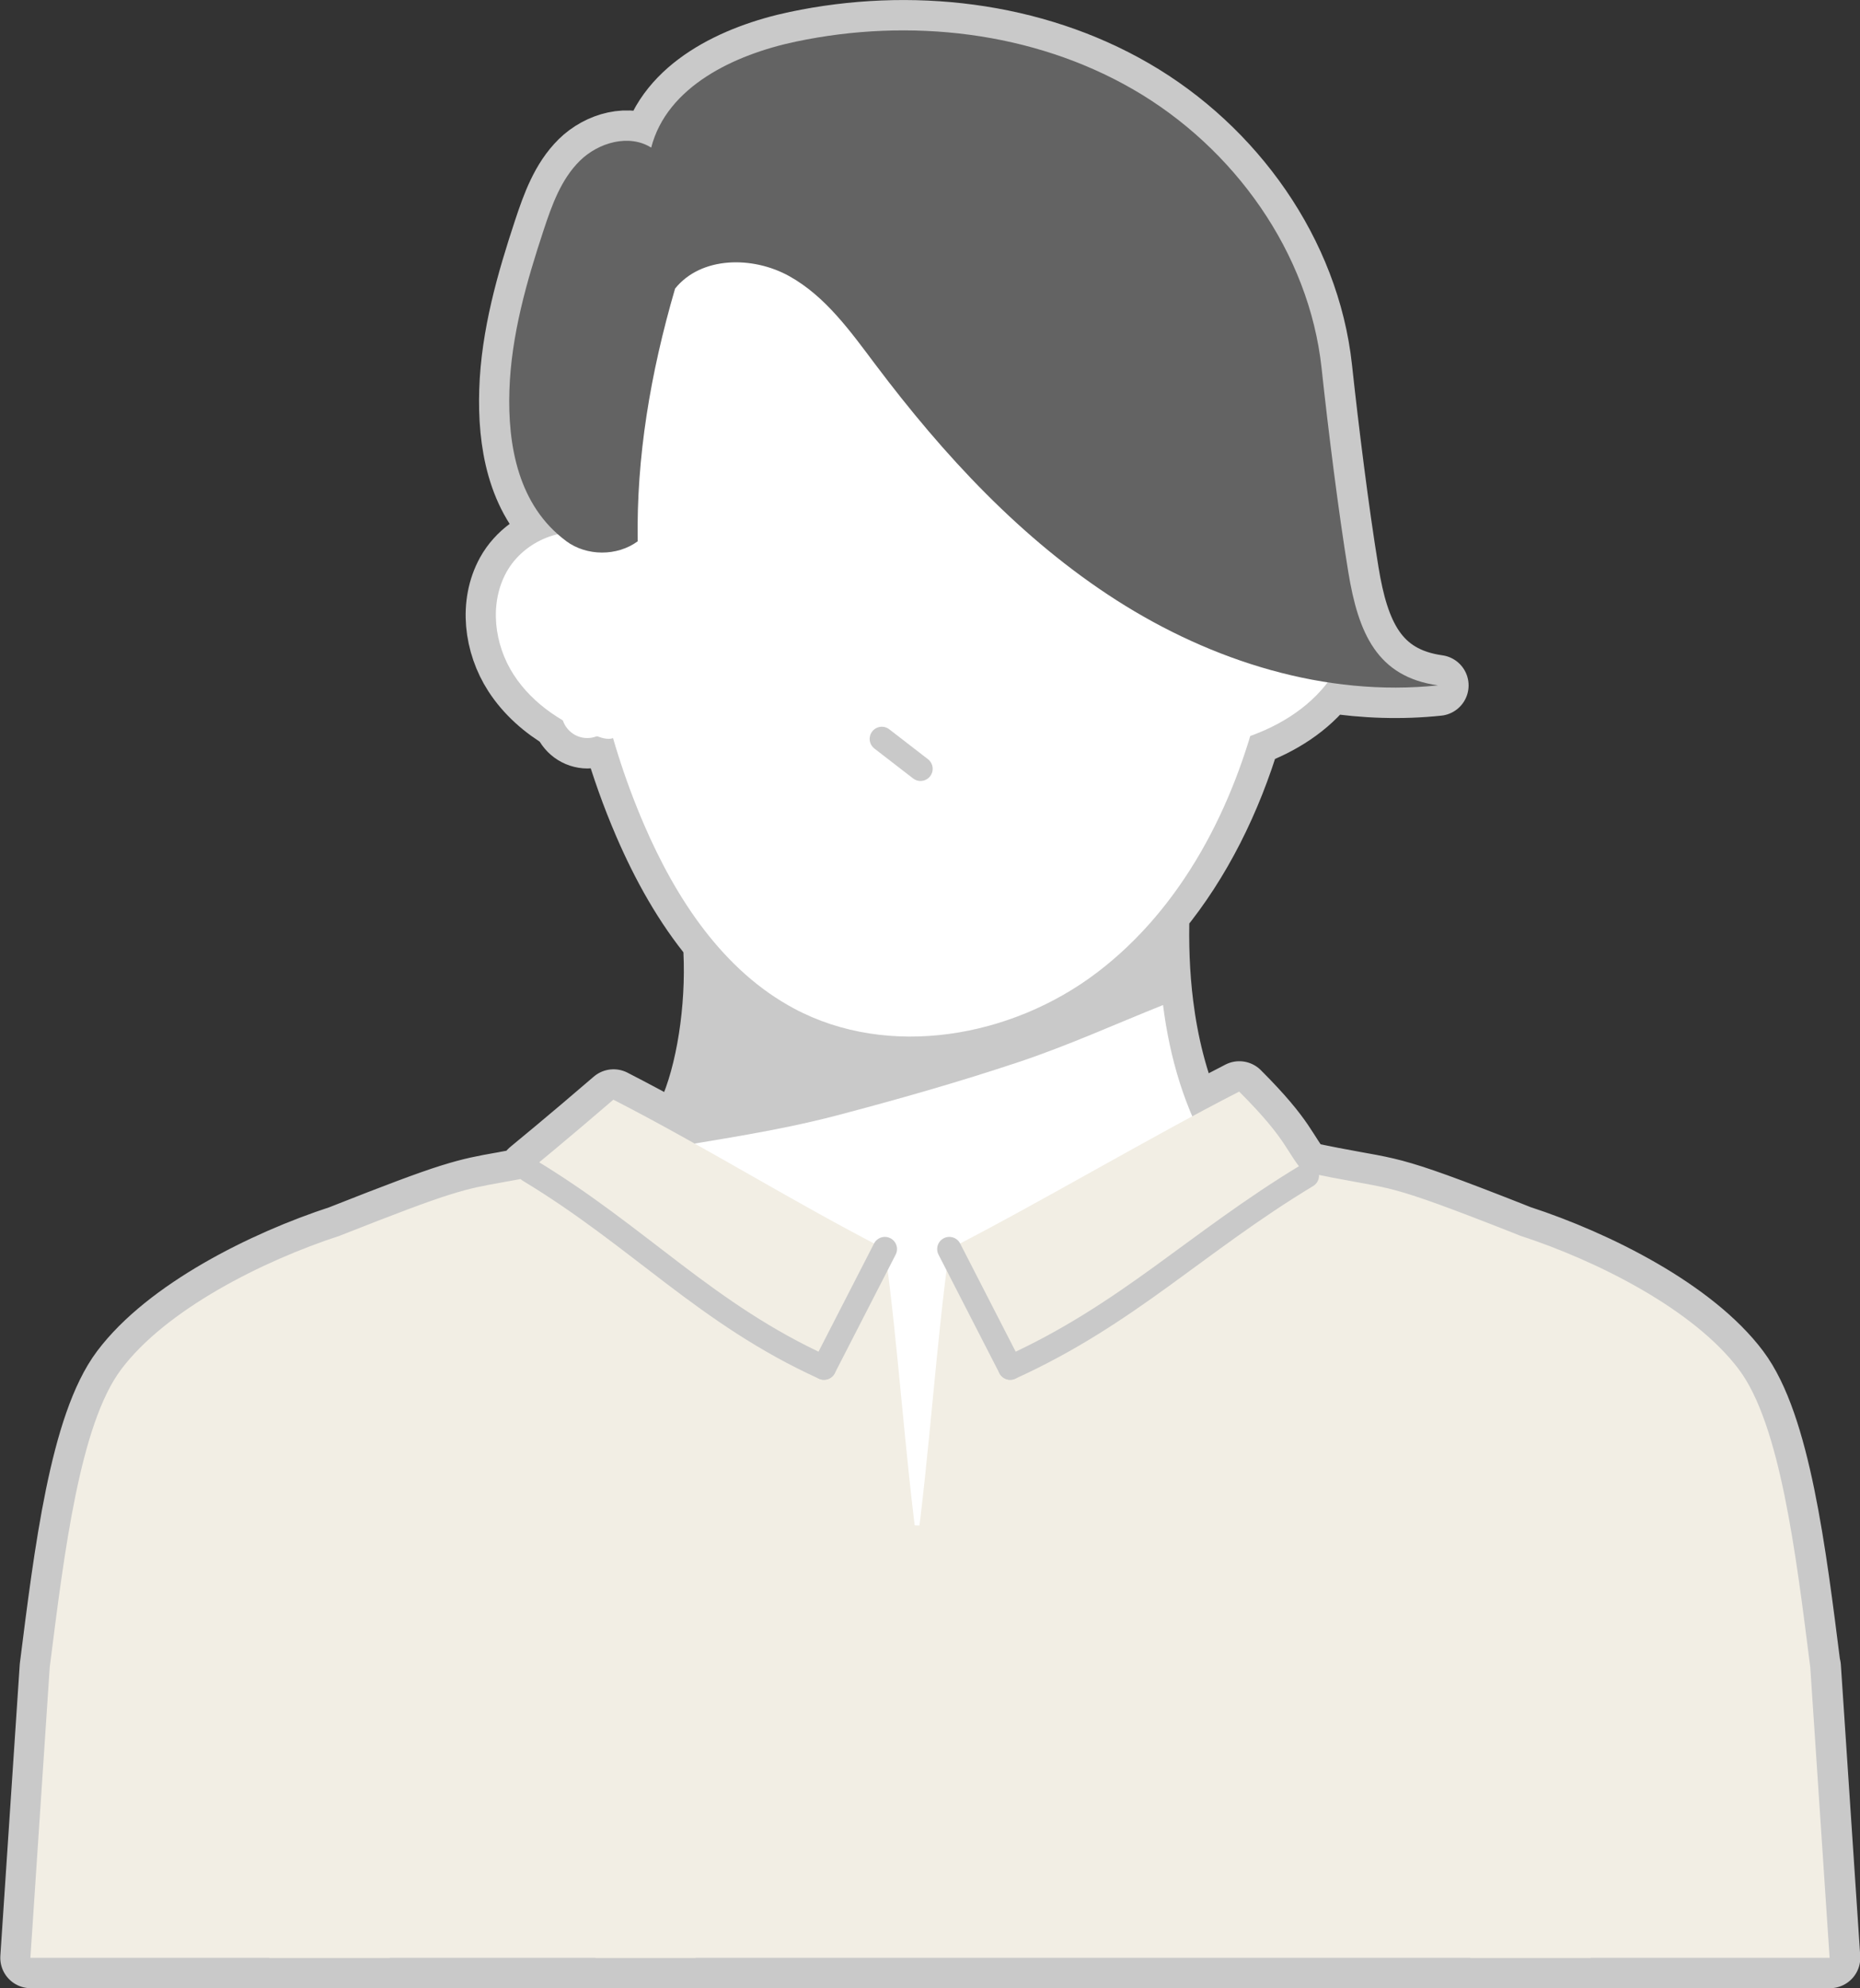
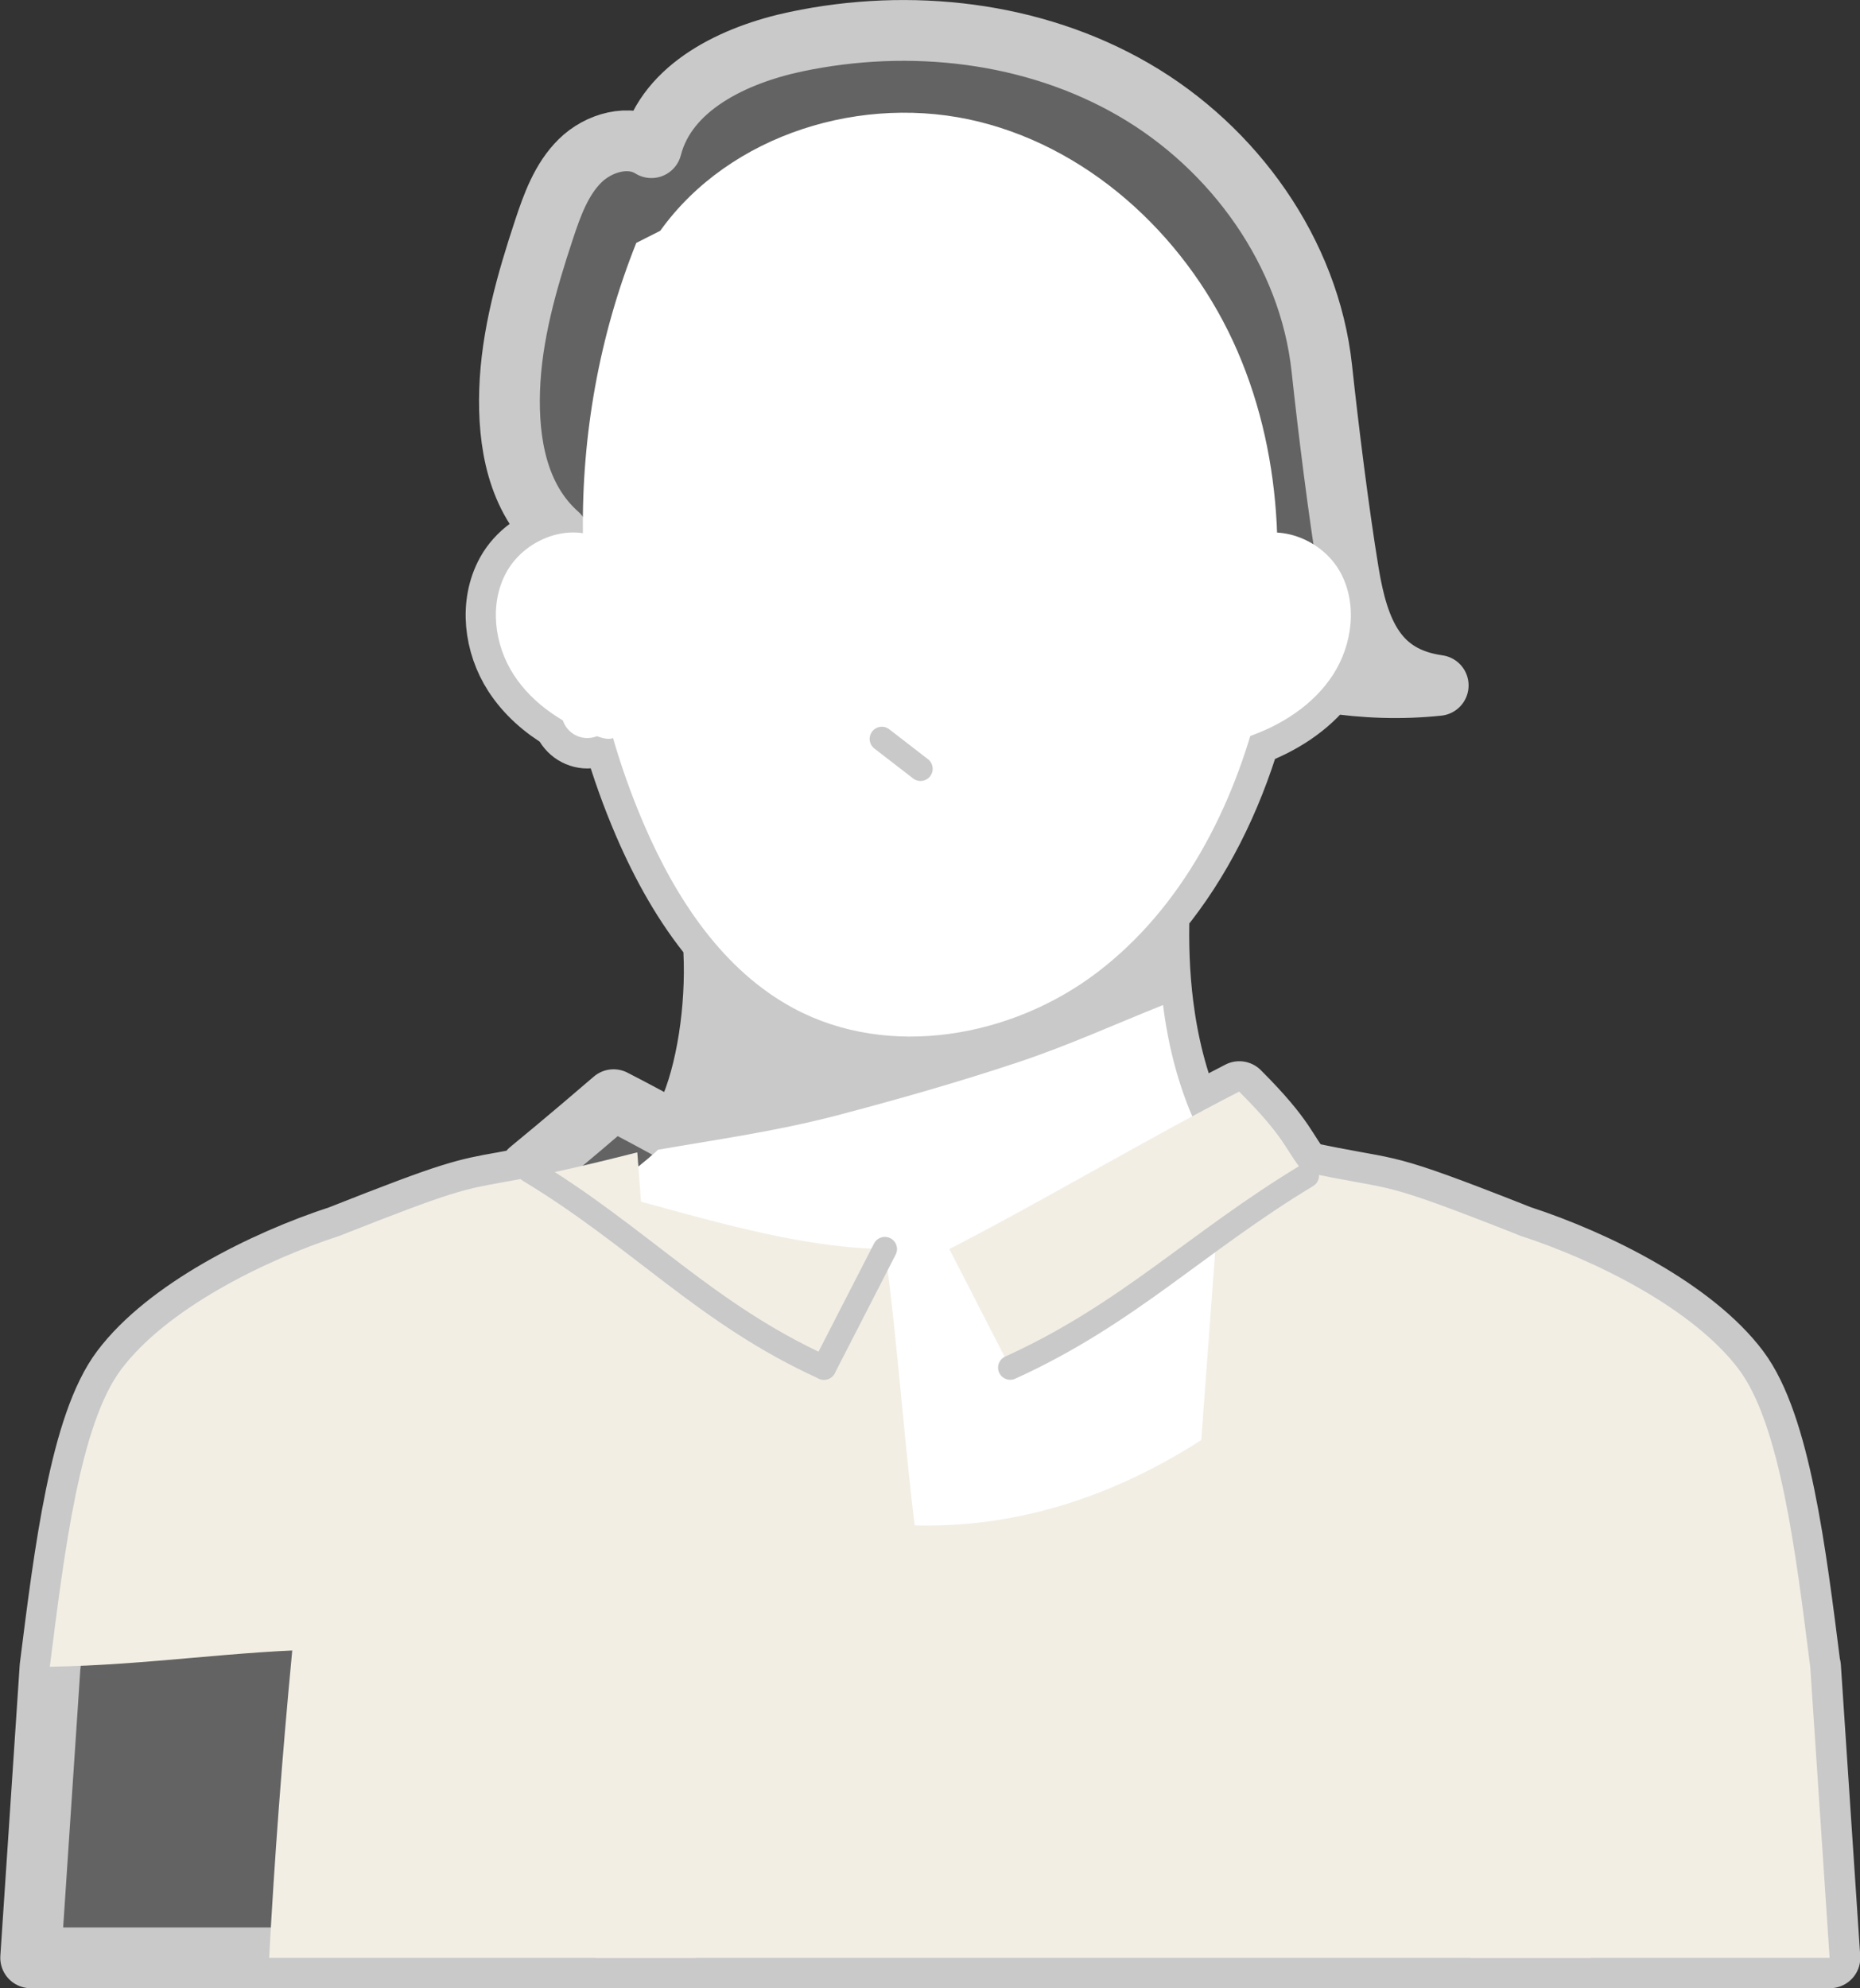
<svg xmlns="http://www.w3.org/2000/svg" id="_レイヤー_2" data-name="レイヤー_2" viewBox="0 0 459 490.63">
  <rect x="0" y="0" width="459" height="490.63" fill="#333333" stroke="none" />
  <defs>
    <style>
      .cls-1 {
        fill: #f2eee4;
      }

      .cls-2 {
        fill: none;
        stroke-width: 6px;
      }

      .cls-2, .cls-3 {
        stroke: #c9c9c9;
        stroke-linecap: round;
        stroke-linejoin: round;
      }

      .cls-4 {
        fill: #c9c9c9;
      }

      .cls-5, .cls-3 {
        fill: #636363;
      }

      .cls-6 {
        fill: #fff;
      }

      .cls-3 {
        stroke-width: 15px;
      }
    </style>
  </defs>
  <g id="_レイヤー_17" data-name="レイヤー_17">
    <path class="cls-3" d="M446.72,411.29s0,0,0,0c-3.57-28.28-7.45-59.85-17.62-73.38-11.07-14.73-34.83-26.75-54-32.99,0,0,0,.01,0,.02v-.02c-.7-.28-1.38-.56-2.06-.82-1.34-.52-2.6-1.02-3.82-1.5-.6-.24-1.2-.48-1.8-.7-28.42-11.04-23.68-7.96-45.76-12.76,0,0,0,0,0,0-4.46-5.23-3.84-7.77-15.83-19.76-3.72,1.9-7.61,3.96-11.59,6.11-3.78-8.81-6.04-18.12-7.22-27.46,0,0,0,0,0,0-.97-7.68-1.21-15.39-.97-22.85,10.37-12.58,17.75-27.74,22.51-43.55,7.41-2.66,14.37-7.01,19.1-13.24,9.01,1.39,18.15,1.71,27.25.75-15.06-2.11-19.67-12.93-22.13-27.94-2.46-15.01-4.97-35.25-6.6-50.37-3.08-28.52-21.6-54.34-46.42-68.71-24.82-14.37-55.23-17.76-83.3-11.84-15.23,3.21-31.83,11.08-35.71,26.16-5.45-3.44-13.03-1.27-17.62,3.26-4.59,4.53-6.86,10.85-8.89,16.98-4.26,12.88-8.04,26.1-8.48,39.66-.41,12.73,1.85,26.58,11.94,35.51-5.21,1.17-10.06,4.62-12.67,9.35-4.29,7.78-3.04,17.85,1.78,25.31,3.04,4.69,7.31,8.43,12.15,11.27.84,2.53,3.22,4.36,6.03,4.36.84,0,1.65-.17,2.38-.47.2.07.4.15.6.22,1.08.37,2.38.65,3.37.25,2.1,7.25,4.64,14.37,7.63,21.31,4.39,10.18,9.93,20.19,17.01,28.69,1.07,13.69-1.02,29.96-5.36,40.75-.88,2.19-2.3,4.38-4.11,6.55-5.07-2.8-10.11-5.51-15.1-8.07-11.05,9.53-20.74,17.47-20.74,17.47l1.95,1.31c-3.28.65-5.85,1.12-8.07,1.52-.3.04-.58.1-.86.16-4.42.78-7.44,1.34-12.3,2.86-.14.04-.28.08-.4.12-5.38,1.7-13,4.56-27.02,10.1,0,0,0,.02,0,.03,0,0,0-.01,0-.02-19.17,6.24-42.93,18.26-54,32.99-10.18,13.54-14.05,45.1-17.62,73.38,0,0,0,0,0,0-1.6,24.1-3.2,48.02-4.78,71.84h444c-1.58-23.82-3.18-47.74-4.78-71.84Z" />
    <g>
      <g>
        <path class="cls-4" d="M173.82,219.77c4.3,14.77,2.5,38.78-3.26,53.12-5.76,14.33-34.54,28.92-48.21,37.46,24.94,15.43,74.9,28.7,104.8,30.62,29.89,1.91,77.73-13.54,104.71-25.65-45.94-23.64-48.86-71.84-44.46-107.76-36.04,7.32-72.91,11.08-113.58,12.22Z" />
        <path class="cls-6" d="M286.99,248.02c-11.78,4.71-23.35,9.96-35.39,13.99-14.9,4.98-30.04,9.29-45.23,13.28-14.57,3.82-29.21,5.87-43.98,8.43-11.18,10.5-29.81,20.25-40.02,26.63,10.16,6.29,6.06,42.81,21.48,47.76,22.43,7.2,65.19,25.18,82.91,26.31,14.95.96,69.43-16.88,88.51-26.31,19.08-9.42,20.66-26.27,16.61-42.8-29.93-15.4-41.59-41.23-44.87-67.29Z" />
        <path class="cls-6" d="M157.02,59.93c-18.23,45.59-17.53,98.42,1.9,143.52,7.89,18.32,19.5,36.09,37.11,45.47,23.36,12.44,53.55,7.11,74.63-8.88,21.08-15.99,33.89-40.98,40.12-66.7,6.93-28.62,6.29-59.62-5.39-86.65-11.68-27.03-35.16-49.53-63.73-56.64-28.58-7.11-61.58,2.96-78.73,26.9l-5.91,2.99Z" />
        <path class="cls-6" d="M147.7,132.71c-8.1-3.65-18.43.7-22.72,8.48-4.29,7.78-3.04,17.85,1.78,25.31,4.83,7.46,12.75,12.5,21.16,15.38,1.38.47,3.12.81,4.12-.24.81-.86.71-2.21.55-3.38-1.97-14.46-3.95-28.93-5.92-43.39l1.03-2.16Z" />
        <path class="cls-6" d="M308.02,132.71c8.1-3.65,18.43.7,22.72,8.48,4.29,7.78,3.04,17.85-1.78,25.31-4.83,7.46-12.75,12.5-21.16,15.38-1.38.47-3.12.81-4.12-.24-.81-.86-.71-2.21-.55-3.38,1.97-14.46,3.95-28.93,5.92-43.39l-1.03-2.16Z" />
        <path class="cls-2" d="M217.61,182.34c3.18,2.46,6.36,4.92,9.55,7.38" />
      </g>
      <path class="cls-6" d="M138.58,175.78c0-3.51,2.84-6.35,6.35-6.35s6.35,2.84,6.35,6.35-2.84,6.35-6.35,6.35-6.35-2.84-6.35-6.35Z" />
      <g>
        <path class="cls-1" d="M171.6,483.13h-105.18c1.32-24.5,3.16-49.18,5.7-75.86.08-1,.18-2,.28-3.02,2.88-29.78,6.64-62.1,11.52-99.34,14.02-5.54,21.64-8.4,27.02-10.1.12-.04.26-.08.4-.12,4.86-1.52,7.88-2.08,12.3-2.86.28-.06.56-.12.86-.16,2.24-.4,4.84-.88,8.18-1.54v-.02h.02c5.58-1.14,13.2-2.84,24.56-5.74,0,0,.02.14.04.44,0,0,.04.48.08.98.02.54.08,1.22.16,2.08v.02c.14,2.04.36,4.96.64,8.64.26,3.46.56,7.6.92,12.36.4,5.28.84,11.32,1.34,18.02.66,9.04,1.42,19.3,2.24,30.52.18,2.44.36,4.92.54,7.46.44,6.18.92,12.64,1.4,19.3,2.12,29.62,4.54,63.64,6.98,98.94Z" />
        <path class="cls-1" d="M83.91,304.92c-19.17,6.24-42.93,18.26-54,32.99-10.18,13.54-14.05,45.11-17.62,73.39,24.86-.42,45.1-3.94,69.95-4.36,1.57-33.11,11.06-70.45,1.67-102.02Z" />
-         <path class="cls-1" d="M98.78,454.67c-.88,9.48-1.78,18.96-2.62,28.46H7.5c1.58-23.82,3.18-47.74,4.78-71.84,19.78-3.68,40.06-5.78,60.12-7.04,3.34-.2,6.7-.38,10.02-.56,5.62-.28,11.2-.5,16.74-.7,2.84,17.36,1.24,34.52-.38,51.68Z" />
        <path class="cls-1" d="M392.56,483.13h-245.56c-4.66-34.8-9.3-68.5-13.02-98.76-2.38-19.34-4.4-37.28-5.82-53.22.08,0,1.04.94,2.76,2.56,1.54,1.48,3.74,3.48,6.52,5.86,5.92,5.02,14.5,11.64,25.24,17.86,16.5,9.6,38.14,18.34,63.04,18.98.4.04.78.04,1.18.04,21.24.34,44.8-5.22,69.54-21.08.74-9.94,1.42-19.1,2.02-27.3.66-8.86,1.22-16.56,1.7-22.96v-.02c.28-3.72.52-6.96.74-9.74.2-2.68.36-4.92.48-6.64v-.02c.1-1.24.16-2.18.22-2.9.04-.24.04-.46.06-.64,0-.1,0-.18.02-.28v-.06c.02-.14.02-.28.04-.44,8.5,2.16,14.92,3.66,19.92,4.76,22.08,4.8,17.34,1.72,45.76,12.76.6.22,1.2.46,1.8.7,1.22.48,2.48.98,3.82,1.5.68.26,1.36.54,2.06.82,4.88,37.24,8.62,69.54,11.5,99.34.1,1,.2,2.02.3,3.02,2.54,26.68,4.38,51.36,5.68,75.86Z" />
        <path class="cls-1" d="M375.09,304.92c19.17,6.24,42.93,18.26,54,32.99,10.18,13.54,14.05,45.11,17.62,73.39-24.86-.42-45.1-3.94-69.95-4.36-1.57-33.11-11.06-70.45-1.67-102.02Z" />
        <path class="cls-1" d="M451.5,483.13h-88.66c-.84-9.5-1.74-18.98-2.62-28.46-1.62-17.16-3.22-34.32-.38-51.68,5.54.2,11.12.42,16.74.7,3.32.18,6.66.36,10,.56,20.06,1.26,40.34,3.36,60.14,7.04,1.6,24.1,3.2,48.02,4.78,71.84Z" />
        <path class="cls-1" d="M218.36,308.23c3.39,24.57,4.81,49.86,8.39,76.19-30.17-.11-60.34-.22-90.51-.33,2.99-28.99,1.19-65.23-3.56-93.98,27.56,5.81,58,17.75,85.68,18.12Z" />
-         <path class="cls-1" d="M151.36,271.37c22,11.26,45,25.59,67,36.86-5.01,9.75-10.02,19.51-15.02,29.26-29.08-13.21-45.38-32.13-72.72-48.65,0,0,9.69-7.94,20.74-17.47Z" />
-         <path class="cls-1" d="M234.27,308.23c-3.39,24.57-4.81,49.86-8.39,76.19,30.17-.11,60.34-.22,90.51-.33-2.99-28.99,1.36-65.23,6.1-93.98-27.56,5.81-60.54,17.75-88.23,18.12Z" />
        <path class="cls-1" d="M305.8,269.37c-22,11.26-49.53,27.59-71.53,38.86,5.01,9.75,10.02,19.51,15.02,29.26,29.08-13.21,45.86-30.87,73.2-47.38-5.45-5.94-3.98-8.02-16.7-20.74Z" />
      </g>
      <g>
        <path class="cls-2" d="M203.33,337.49c-29.08-13.21-45.38-32.13-72.72-48.65" />
        <path class="cls-2" d="M218.36,308.23c-5.01,9.75-10.02,19.51-15.02,29.26" />
        <path class="cls-2" d="M249.3,337.49c29.08-13.21,45.86-30.87,73.2-47.38" />
-         <path class="cls-2" d="M234.27,308.23c5.01,9.75,10.02,19.51,15.02,29.26" />
      </g>
-       <path class="cls-5" d="M139.72,133.53c5.06,3.75,12.57,3.77,17.65.05-.35-20.68,3.1-41.36,9.22-62.36,6.43-8.01,19.19-8.07,28.17-3.08,8.98,4.99,15.15,13.69,21.33,21.9,16.76,22.27,36,43.1,59.48,58.11,23.48,15.01,51.58,23.89,79.29,20.98-15.06-2.11-19.67-12.93-22.13-27.94-2.46-15.01-4.97-35.25-6.6-50.37-3.08-28.52-21.6-54.34-46.42-68.71-24.82-14.37-55.23-17.76-83.3-11.84-15.23,3.21-31.83,11.08-35.71,26.16-5.45-3.44-13.03-1.27-17.62,3.26-4.59,4.53-6.86,10.85-8.89,16.98-4.26,12.88-8.04,26.1-8.48,39.66s2.15,28.4,14.02,37.2Z" />
    </g>
  </g>
</svg>